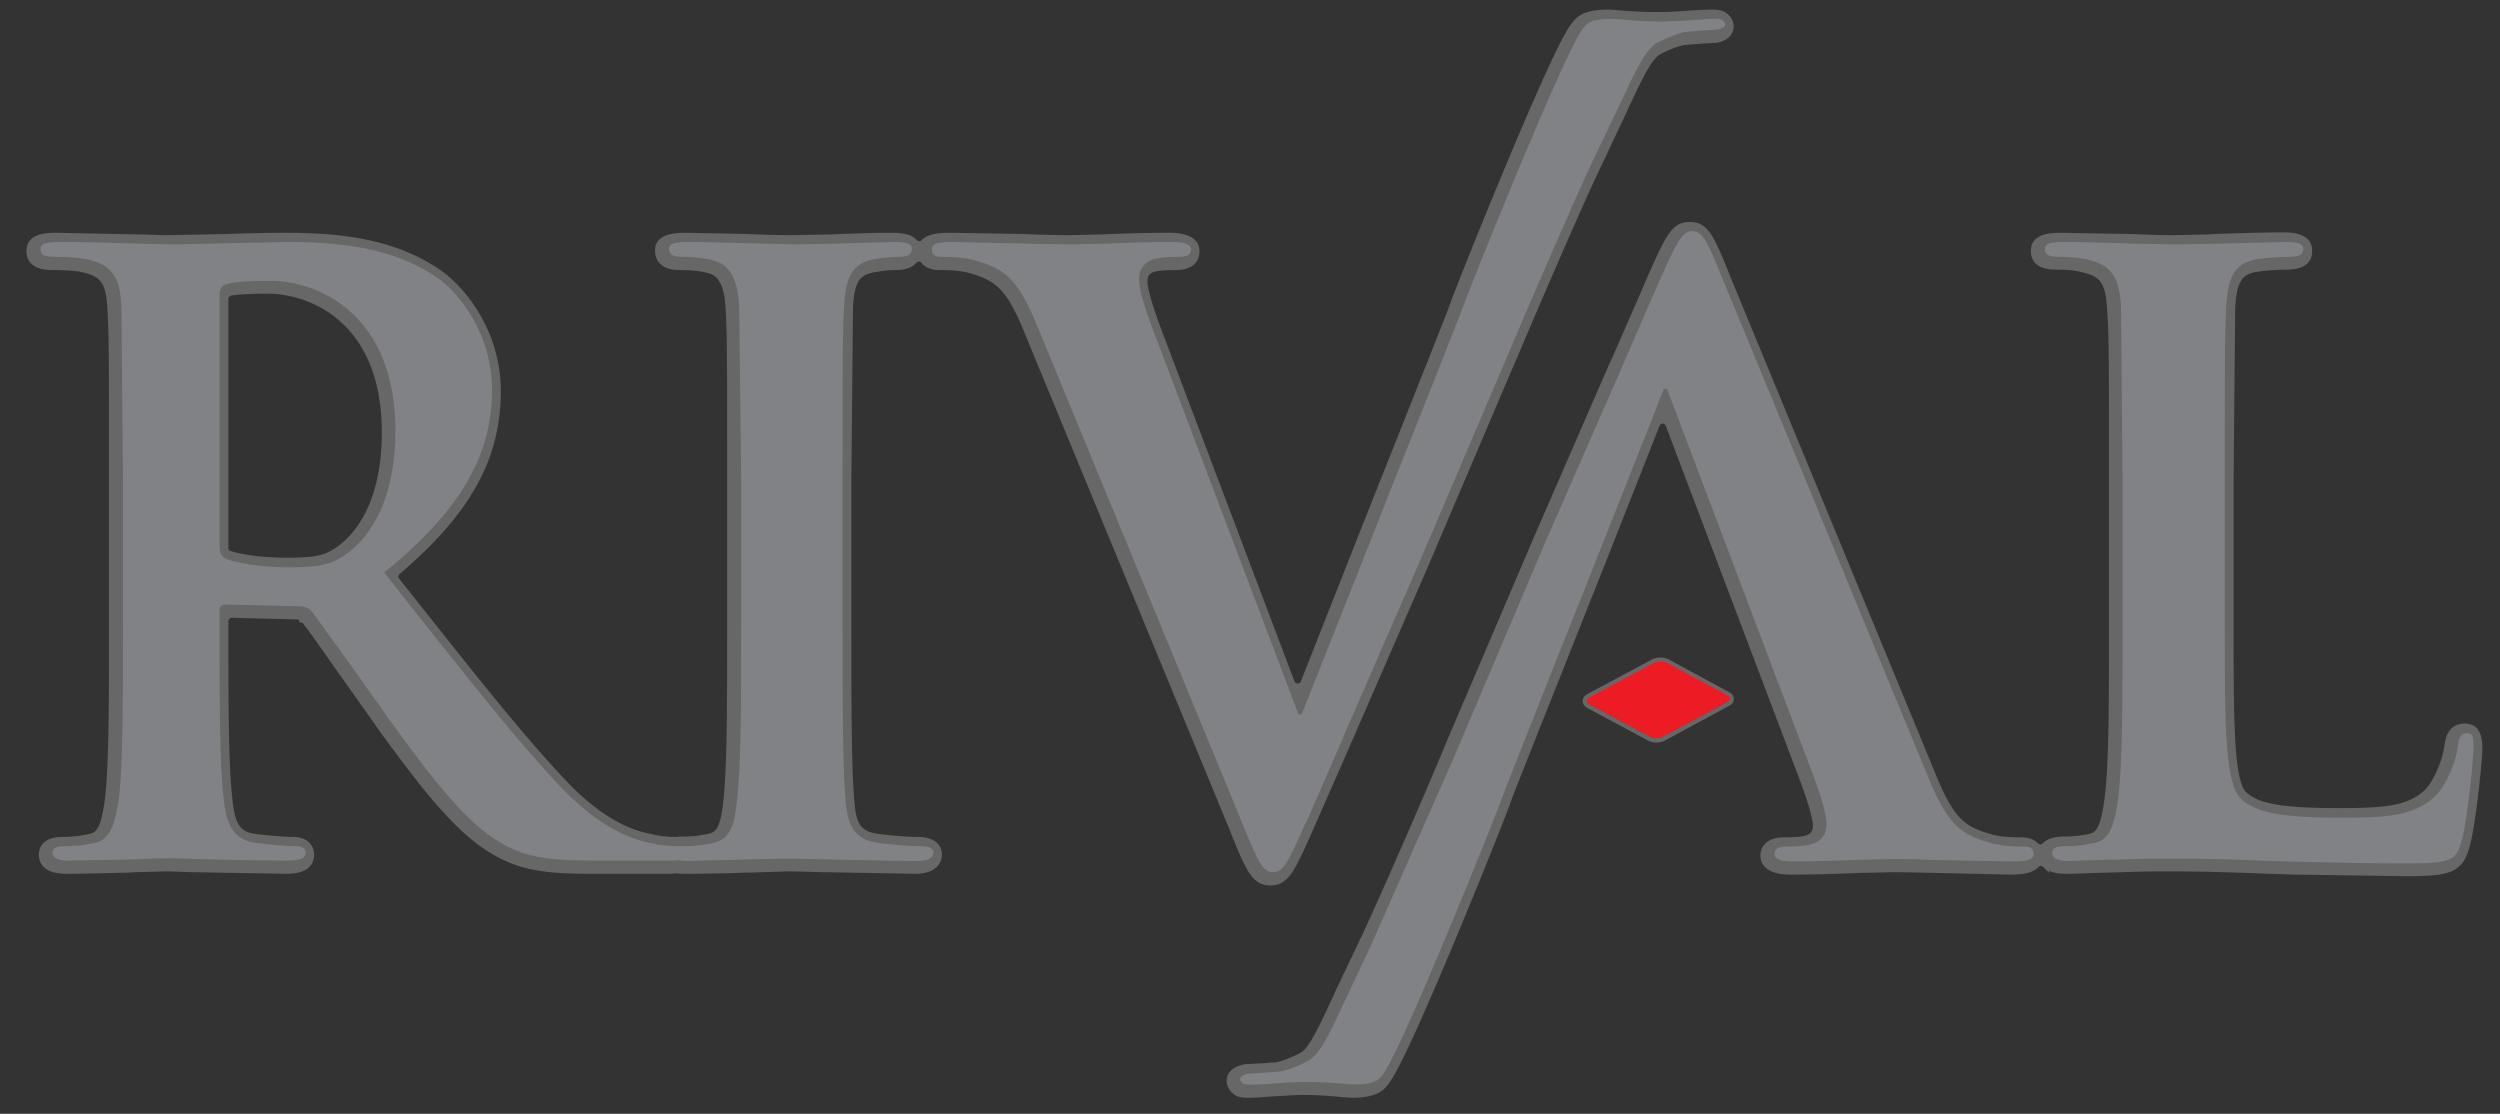
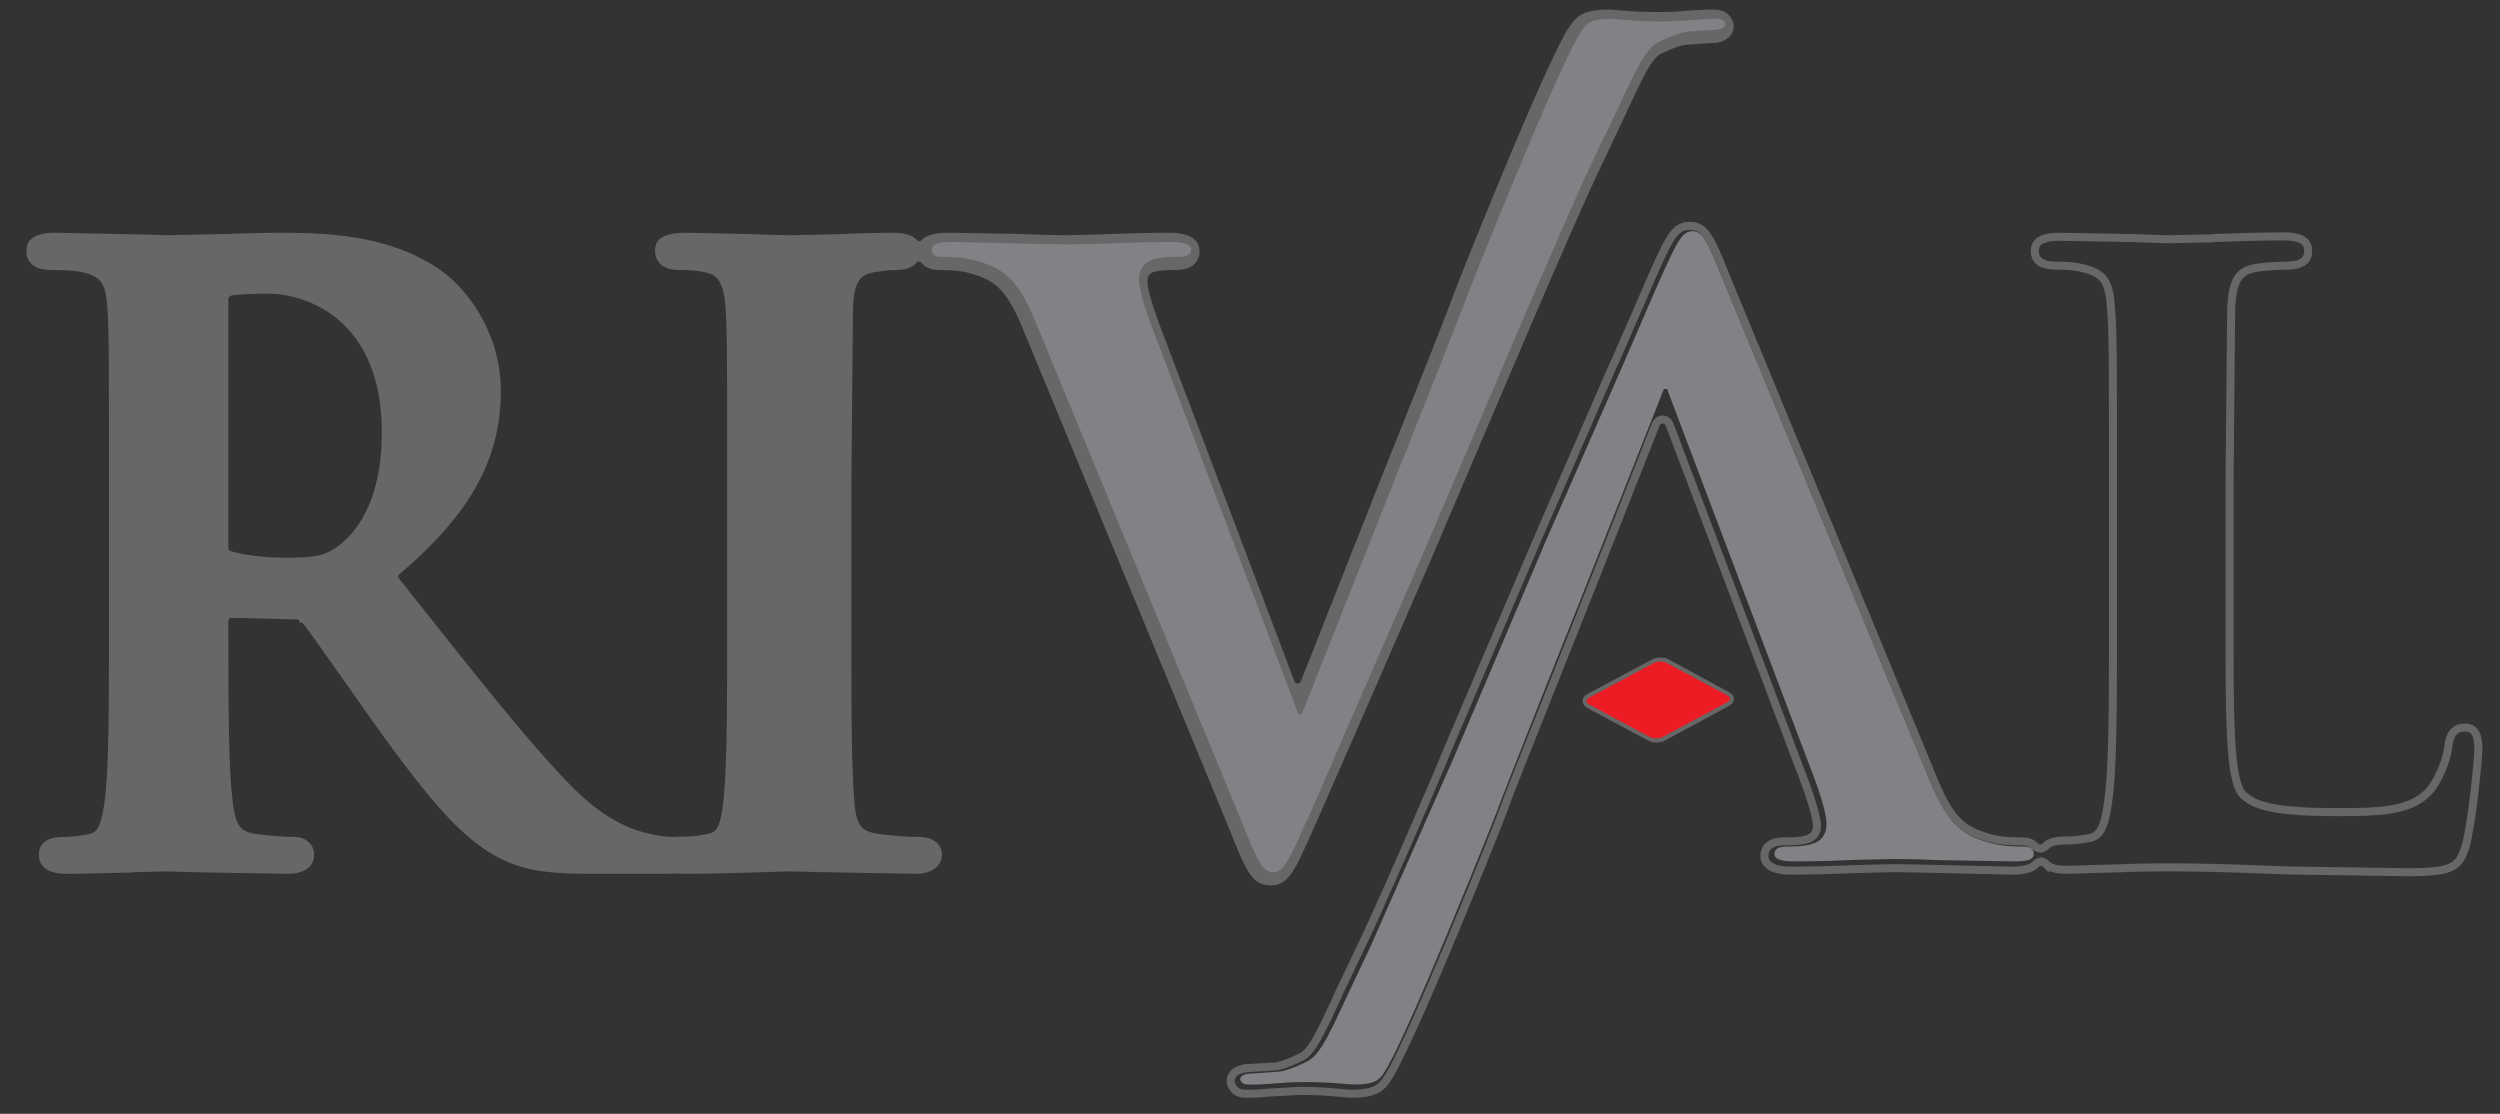
<svg xmlns="http://www.w3.org/2000/svg" width="624" height="278" fill="none">
  <rect width="100%" height="100%" fill="#333333" stroke="none" />
  <path fill-rule="evenodd" clip-rule="evenodd" d="M317.1 220c-3.8 0-5.1-2.8-9.4-13.6L256.2 81.6c-4.5-10.8-7.7-12.6-14.3-14.5-2.9-.7-6-.7-7.5-.7-1.667 0-2.867-.467-3.6-1.4-.3-.4-.8-.7-1.4-.7-.6 0-1.1.2-1.4.6-.8 1-2.3 1.5-4.3 1.5-1.9 0-3.4.2-5.8.6-4.2.8-5.7 3.1-6 9.9l-.4 43.2v36c0 20.1 0 35.9.8 44.6.5 5.2 1.7 7.7 6.6 8.4 2.8.4 7.2.8 10.2.8 4.5 0 5 2.4 5 3.4 0 1.9-1.5 3.8-5.6 3.8l-22.5-.4h-.9c-3.5-.1-6.5-.2-8.5-.2l-9.4.3h-1c-5.2.2-10.9.3-15.4.3-.6 0-1.167-.033-1.7-.1h-.6c-.533.067-1.1.1-1.7.1h-19.5c-11.4 0-16.9-1-22.7-4.1-8.8-4.7-16.5-13.9-28.6-30.5l-9.9-14-.4-.6-.2-.2c-4.4-6.3-8.1-11.6-9.6-13.3h-.1c0-.067-.033-.1-.1-.1v-.1c-.067 0-.1-.033-.1-.1-.133-.133-.333-.233-.6-.3-.2-.1-.6-.2-1.4-.2l-15.8-.4c-.5 0-1 .2-1.3.6-.3.3-.5.8-.5 1.2v.9c0 18.8 0 35 1 43.5.6 6 1.7 9 6.4 9.7 2.9.4 7.4.8 9.8.8 3.1 0 4.2 1.8 4.2 3.4 0 3.2-3.2 3.8-5.9 3.8l-23.4-.4c-3.1-.1-5.6-.2-6.6-.2l-7.9.2h-.4l-.8.1c-5.1.1-11.2.3-15.8.3-2.7 0-5.9-.6-5.9-3.8 0-1.3.6-3.4 5-3.4 2.4 0 4.7-.3 7-.8 2.8-.6 3.7-3.7 4.5-9.7 1-8.5 1-24.6 1-43.3v-36c0-31.1 0-36.7-.4-43.2-.4-6.8-1.9-8.8-7.3-10-1.4-.3-4.5-.5-7.6-.5-3.5 0-5.3-1.3-5.3-3.7 0-1.8.8-3.6 6.3-3.6l19.8.4h1.2c3.1.1 5.5.2 7 .2l14.9-.3c5.6-.2 10.8-.3 13.9-.3 12.5 0 26.9 1 38.6 9.1 5.1 3.4 14.7 14 14.7 29.4 0 16.7-7.5 30.1-24.9 44.9-.8.7-.9 1.8-.3 2.5l5 6.3c14.9 18.8 26.7 33.7 37.1 44.6 10.7 11.2 18.7 12.7 21.7 13.3l.2.1c2.2.4 3.9.6 5.4.6h.9c.267-.067.567-.1.9-.1h1.8c.533-.067 1.1-.1 1.7-.1.6-.067 1.167-.167 1.7-.3.6-.067 1.2-.167 1.8-.3 2.4-.5 3.8-2 4.5-8.7 1-8.5 1-24.3 1-44.3v-36c0-31.1 0-36.7-.4-43.2-.4-7.6-2.9-9.2-5.5-9.8-1.9-.5-4.3-.7-7-.7-4.2 0-5.1-2.1-5.1-3.9 0-1.6.8-3.4 6.7-3.4l15 .3c4.6.2 8.9.3 11.6.3l9.9-.2c5-.2 10.6-.4 15-.4 2.7 0 4.6.5 5.4 1.5.4.4.9.6 1.4.6.5 0 1-.2 1.3-.6 1.4-1.5 4.8-1.5 6.4-1.5l17.8.3c4.5.2 8.7.3 11.8.3l8.3-.2c4.9-.2 10.8-.4 16.8-.4 4.4 0 6.5 1.3 6.5 3.6s-1.7 3.7-4.8 3.7c-4.8 0-6.2.5-6.9 1-.9.7-1.3 1.5-1.3 2.9 0 2.1 1.6 7.4 4.6 15.1l32.2 85.1c.3.7.9 1.1 1.7 1.1.7 0 1.4-.4 1.7-1.1l15.4-39 2.5-6.3.7-1.8c9.7-24.2 18-45.2 18.6-47 1.5-4.4 24.6-62.1 29.9-69.4l.1-.1c1.4-2.1 2.9-3.5 8.8-3.5.3 0 .7 0 1.6.1 2.1.2 6 .5 10.1.5h1.3c2.6 0 5.2-.2 7.5-.4 2-.1 3.8-.2 5.1-.2 1.3 0 2.1.1 2.7.4.8.4 2 1.6 1.8 3.1-.2 1.4-1.3 2.4-3.4 2.8h-.2c-.2 0-4 .2-7.4.5-2.2.2-6.3 2.1-7 2.6-1.9 1.2-3.5 4.2-5.4 8l-.3.6-2.9 6.1v.1l-.4.8-5.7 12.1c-4.5 9.2-16.7 37.6-20.8 47.3l-1.5 3.5-.4.9-21 49.3-17.6 40.4-1.4 3.2-2.4 5.5-5.8 13.2-1.1 2.5c-4.9 11.1-6.2 13.7-9.9 13.7zM96.3 107.8c0-28.1-18.5-35.6-29.5-35.6-2.8 0-6.9 0-9.4.5-.2.067-.367.133-.5.2-.2.133-.367.267-.5.4-.133.2-.233.4-.3.6-.067.2-.1.4-.1.6v62.2c0 .8.5 1.5 1.2 1.7 3.6 1.1 9 1.7 14.3 1.7 7.9 0 10.2-.7 13.5-3.1 4.2-3.1 11.3-11 11.3-29.2z" fill="#666766" />
-   <path d="M472 216.7c3.2 0 7.4.1 11.7.2h.2l17.8.4c1.6 0 5 0 6.4-1.6.3-.3.8-.6 1.3-.6.133 0 .267.033.4.1.067 0 .167.033.3.1.133 0 .233.033.3.1a.66.66 0 0 1 .3.3c.9.9 2.6 1.4 4.9 1.4 2 0 4.3-.1 6.7-.2h.4l7.1-.2c4.9-.2 9.4-.2 11.6-.2 7.8 0 15.1.2 24.9.6l3.6.1 2.5.1h.8l27.6.4c11.2 0 13.1-1.1 14.7-6.8 1.6-6.1 3.1-21.6 3.1-24 0-3.7-1-5.3-3.4-5.3-2.5 0-3.7 1.6-4.1 4.7-.4 3.6-2.7 8.9-4.8 11.2-4.5 4.8-11.5 5.2-22.6 5.2-15.9 0-20.6-1.5-23.6-4.1-3.5-3-3.6-16.6-3.6-42.5v-36l.4-43.2c.4-6.9 1.8-9.2 6-10 2.5-.4 5.7-.6 7.7-.6 5.5 0 5.5-2.7 5.5-3.6 0-1.1 0-3.7-6.1-3.7-4.5 0-11.1.2-17.1.4l-1.4.1-9.3.2c-2.3 0-6-.1-10.3-.3h-.7l-17-.3c-5.5 0-6.3 1.8-6.3 3.6 0 2.4 1.8 3.6 5.3 3.6 2.6 0 4.9.2 6.4.6 5.4 1.2 6.9 3.2 7.3 10 .5 6.5.5 12.1.5 43.2v36c0 18.7 0 34.8-1.1 43.2-.8 6-1.7 9.2-4.5 9.8-2.3.5-4.6.7-6.9.7-2.067.067-3.5.533-4.3 1.4-.4.3-.8.6-1.3.6s-1-.3-1.4-.6c-.667-.8-1.8-1.2-3.4-1.2-1.5 0-4.6 0-7.4-.7-6.7-1.9-9.9-3.7-14.4-14.5L431.2 70c-4.3-10.8-5.6-13.6-9.4-13.6-3.8 0-5 2.6-9.9 13.6l-1.1 2.6-7.6 17.4-.4.8-.4.9-18.8 43.2-21.3 49.9-1.6 3.8c-4 9.7-16.3 38-20.8 47.3l-5.9 12.4v.1l-.1.3-.1.1-2.9 6.2-.3.6c-1.9 3.8-3.5 6.8-5.4 8-.7.4-4.8 2.4-6.9 2.6-.667 0-1.3.033-1.9.1-.6.067-1.2.1-1.8.1-.667.067-1.3.1-1.9.1-.6.067-1.2.1-1.8.1l-.1.1h-.2c-2.1.4-3.2 1.4-3.4 2.7-.2 1.6 1 2.8 1.8 3.2.6.3 1.4.4 2.7.4 1.3 0 3.1-.1 5.1-.3 2.3-.1 4.9-.3 7.5-.4h1.3c4.1 0 8 .4 10.1.6.9 0 1.3.1 1.6.1 5.9 0 7.4-1.5 8.8-3.5l.1-.2c5.3-7.3 28.4-64.9 29.9-69.4.6-1.8 9-22.8 18.7-47.2l.7-1.8 2.6-6.5 15.2-38.5c.067-.2.167-.367.3-.5l.4-.4c.133-.067.3-.133.5-.2.133-.067.3-.1.5-.1.7 0 1.4.5 1.7 1.2l32.2 85.1c3 7.7 4.6 12.9 4.6 15.1 0 1.3-.4 2.2-1.3 2.8-.7.6-2.1 1.1-6.9 1.1-3.1 0-4.9 1.3-4.9 3.6s2.2 3.7 6.5 3.7c6 0 12-.2 16.7-.4l8.4-.2z" fill="#666766" />
  <path d="M415 184c-.8.4-2.2.5-3.1 0l-15.3-8.2c-.8-.5-.8-1.2.1-1.7l16.1-8.6c.9-.5 2.3-.5 3.1-.1l15.3 8.3c.8.4.8 1.2-.1 1.6L415 184z" fill="#666766" />
  <path d="M317.1 220c3.7 0 5-2.6 9.9-13.7l1.1-2.5 5.8-13.2 2.4-5.5 1.4-3.2 17.6-40.4 21-49.3.4-.9 1.5-3.5c4.1-9.7 16.3-38.1 20.8-47.3l5.7-12.1.4-.8v-.1l2.9-6.1.3-.6c1.9-3.8 3.5-6.8 5.4-8 .7-.5 4.8-2.4 7-2.6 3.4-.3 7.2-.5 7.4-.5h.2c2.1-.4 3.2-1.4 3.4-2.8.2-1.5-1-2.7-1.8-3.1-.6-.3-1.4-.4-2.7-.4-1.3 0-3.1.1-5.1.2-2.3.2-4.9.4-7.5.4h-1.3c-4.1 0-8-.3-10.1-.5-.9-.1-1.3-.1-1.6-.1-5.9 0-7.4 1.4-8.8 3.5l-.1.1c-5.3 7.3-28.4 65-29.9 69.4-.6 1.8-8.9 22.7-18.6 47l-.7 1.8-2.5 6.3-15.4 39c-.3.7-1 1.1-1.7 1.1-.8 0-1.4-.4-1.7-1.1L290 85.4c-3-7.7-4.6-13-4.6-15.1 0-1.4.4-2.2 1.3-2.9.7-.5 2.1-1 6.9-1 3.1 0 4.8-1.4 4.8-3.7 0-2.3-2.1-3.6-6.5-3.6-6 0-11.9.2-16.8.4l-8.3.2c-3.1 0-7.3-.1-11.8-.3l-17.8-.3c-1.6 0-5 0-6.4 1.5-.3.4-.8.6-1.3.6s-1-.2-1.4-.6c-.8-1-2.7-1.5-5.4-1.5-4.4 0-10 .2-15 .4l-9.9.2c-2.7 0-7-.1-11.6-.3l-15-.3c-5.9 0-6.7 1.8-6.7 3.4 0 1.8.9 3.9 5.1 3.9 2.7 0 5.1.2 7 .7 2.6.6 5.1 2.2 5.5 9.8.4 6.5.4 12.1.4 43.2v36c0 20 0 35.8-1 44.3-.7 6.7-2.1 8.2-4.5 8.7-.6.133-1.2.233-1.8.3-.533.133-1.1.233-1.7.3-.6 0-1.167.033-1.7.1H170c-.333 0-.633.033-.9.1h-.9c-1.5 0-3.2-.2-5.4-.6l-.2-.1c-3-.6-11-2.1-21.7-13.3-10.4-10.9-22.2-25.8-37.1-44.6l-5-6.3c-.6-.7-.5-1.8.3-2.5 17.4-14.8 24.9-28.2 24.9-44.9 0-15.4-9.6-26-14.7-29.4-11.7-8.1-26.1-9.1-38.6-9.1-3.1 0-8.3.1-13.9.3l-14.9.3c-1.5 0-3.9-.1-7-.2h-1.2l-19.8-.4c-5.5 0-6.3 1.8-6.3 3.6 0 2.4 1.8 3.7 5.3 3.7 3.1 0 6.2.2 7.6.5 5.4 1.2 6.9 3.2 7.3 10 .4 6.5.4 12.1.4 43.2v36c0 18.7 0 34.8-1 43.3-.8 6-1.7 9.1-4.5 9.7-2.3.5-4.6.8-7 .8-4.4 0-5 2.1-5 3.4 0 3.2 3.2 3.8 5.9 3.8 4.6 0 10.7-.2 15.8-.3l.8-.1h.4l7.9-.2c1 0 3.5.1 6.6.2l23.4.4c2.7 0 5.9-.6 5.9-3.8 0-1.6-1.1-3.4-4.2-3.4-2.4 0-6.9-.4-9.8-.8-4.7-.7-5.8-3.7-6.4-9.7-1-8.5-1-24.7-1-43.5v-.9c0-.4.2-.9.5-1.2.3-.4.8-.6 1.3-.6l15.8.4c.8 0 1.2.1 1.4.2.267.067.467.167.6.3 0 .067.033.1.1.1v.1c.067 0 .1.033.1.1h.1c1.5 1.7 5.2 7 9.6 13.3l.2.2.4.6 9.9 14c12.1 16.6 19.8 25.8 28.6 30.5 5.8 3.1 11.3 4.1 22.7 4.1h19.5c.6 0 1.167-.033 1.7-.1h.6c.533.067 1.1.1 1.7.1 4.5 0 10.2-.1 15.4-.3h1l9.4-.3c2 0 5 .1 8.5.2h.9l22.5.4c4.1 0 5.6-1.9 5.6-3.8 0-1-.5-3.4-5-3.4-3 0-7.4-.4-10.2-.8-4.9-.7-6.1-3.2-6.6-8.4-.8-8.7-.8-24.5-.8-44.6v-36l.4-43.2c.3-6.8 1.8-9.1 6-9.9 2.4-.4 3.9-.6 5.8-.6 2 0 3.5-.5 4.3-1.5.3-.4.8-.6 1.4-.6.6 0 1.1.3 1.4.7.733.933 1.933 1.4 3.6 1.4 1.5 0 4.6 0 7.5.7 6.6 1.9 9.8 3.7 14.3 14.5l51.5 124.8c4.3 10.8 5.6 13.6 9.4 13.6zM96.3 107.9c0 18.2-7.1 26.1-11.3 29.2-3.3 2.4-5.6 3.1-13.5 3.1-5.3 0-10.7-.6-14.2-1.7-.8-.2-1.3-.9-1.3-1.7V74.6c0-.2.033-.4.1-.6.067-.2.167-.367.3-.5.133-.2.3-.333.5-.4.133-.133.3-.233.5-.3 2.5-.4 6.6-.5 9.4-.5 11 0 29.5 7.5 29.5 35.6zM472 216.7c3.2 0 7.4.1 11.7.2h.2l17.8.4c1.6 0 5 0 6.4-1.6.3-.3.8-.6 1.3-.6.133 0 .267.033.4.1.067 0 .167.033.3.1.133 0 .233.033.3.1a.66.66 0 0 1 .3.3c.9.9 2.6 1.4 4.9 1.4 2 0 4.3-.1 6.7-.2h.4l7.1-.2c4.9-.2 9.4-.2 11.6-.2 7.8 0 15.1.2 24.9.6l3.6.1 2.5.1h.8l27.6.4c11.2 0 13.1-1.1 14.7-6.8 1.6-6.1 3.1-21.6 3.1-24 0-3.7-1-5.3-3.4-5.3-2.5 0-3.7 1.6-4.1 4.7-.4 3.6-2.7 8.9-4.8 11.2-4.5 4.8-11.5 5.2-22.6 5.2-15.9 0-20.6-1.5-23.6-4.1-3.5-3-3.6-16.6-3.6-42.5v-36l.4-43.2c.4-6.9 1.8-9.2 6-10 2.5-.4 5.7-.6 7.7-.6 5.5 0 5.5-2.7 5.5-3.6 0-1.1 0-3.7-6.1-3.7-4.5 0-11.1.2-17.1.4l-1.4.1-9.3.2c-2.3 0-6-.1-10.3-.3h-.7l-17-.3c-5.5 0-6.3 1.8-6.3 3.6 0 2.4 1.8 3.6 5.3 3.6 2.6 0 4.9.2 6.4.6 5.4 1.2 6.9 3.2 7.3 10 .5 6.5.5 12.1.5 43.2v36c0 18.7 0 34.8-1.1 43.2-.8 6-1.7 9.2-4.5 9.8-2.3.5-4.6.7-6.9.7-2.067.067-3.5.533-4.3 1.4-.4.3-.8.6-1.3.6s-1-.3-1.4-.6c-.667-.8-1.8-1.2-3.4-1.2-1.5 0-4.6 0-7.4-.7-6.7-1.9-9.9-3.7-14.4-14.5L431.2 70c-4.3-10.8-5.6-13.6-9.4-13.6-3.8 0-5 2.6-9.9 13.6l-1.1 2.6-7.6 17.4-.4.8-.4.9-18.8 43.2-21.3 49.9-1.6 3.8c-4 9.7-16.3 38-20.8 47.3l-5.9 12.4v.1l-.1.3-.1.1-2.9 6.2-.3.6c-1.9 3.8-3.5 6.8-5.4 8-.7.4-4.8 2.4-6.9 2.6-.667 0-1.3.033-1.9.1-.6.067-1.2.1-1.8.1-.667.067-1.3.1-1.9.1-.6.067-1.2.1-1.8.1l-.1.1h-.2c-2.1.4-3.2 1.4-3.4 2.7-.2 1.6 1 2.8 1.8 3.2.6.3 1.4.4 2.7.4 1.3 0 3.1-.1 5.1-.3 2.3-.1 4.9-.3 7.5-.4h1.3c4.1 0 8 .4 10.1.6.9 0 1.3.1 1.6.1 5.9 0 7.4-1.5 8.8-3.5l.1-.2c5.3-7.3 28.4-64.9 29.9-69.4.6-1.8 9-22.8 18.7-47.2l.7-1.8 2.6-6.5 15.2-38.5c.067-.2.167-.367.3-.5l.4-.4c.133-.067.3-.133.5-.2.133-.067.3-.1.5-.1.7 0 1.4.5 1.7 1.2l32.2 85.1c3 7.7 4.6 12.9 4.6 15.1 0 1.3-.4 2.2-1.3 2.8-.7.6-2.1 1.1-6.9 1.1-3.1 0-4.9 1.3-4.9 3.6s2.2 3.7 6.5 3.7c6 0 12-.2 16.7-.4l8.4-.2z" stroke="#666766" stroke-width="2" />
  <path d="M415 184c-.8.4-2.2.5-3.1 0l-15.3-8.2c-.8-.5-.8-1.2.1-1.7l16.1-8.6c.9-.5 2.3-.5 3.1-.1l15.3 8.3c.8.4.8 1.2-.1 1.6L415 184z" stroke="#666766" stroke-width="2" />
  <path d="M431.2 173.6c.9.5.8 1.2-.1 1.7l-16 8.6c-.9.5-2.3.5-3.2.1l-15.3-8.2c-.8-.5-.8-1.2.1-1.7l16.1-8.6c.9-.5 2.3-.5 3.1-.1l15.3 8.2z" fill="#ED1C24" />
  <path d="m394.9 7.4-.1.2c-5 7-28.1 64.6-29.6 68.9-.7 1.9-9.7 24.8-19.4 49v.1l-20.9 52.7h-.8L289 85.5c-2.9-7.3-4.7-13-4.7-15.7 0-1.8.6-3.3 2-4.3 1.7-1.2 4.7-1.4 8-1.4 1.8 0 3-.4 3-1.9 0-1.4-2.2-1.8-4.7-1.8-5.9 0-11.8.2-16.6.4l-8.5.2c-3.2 0-7.3-.1-11.8-.2l-17.8-.4c-3.1 0-5.3.2-5.3 1.8 0 1.3.6 1.9 2.4 1.9 1.7 0 4.9 0 8 .8 7.4 2 10.8 4.3 15.5 15.5L310 205.3c3.9 9.6 5.1 12.4 7.8 12.4 2.6 0 3.9-2.8 8.2-12.6h.1l1.1-2.5 8.1-18.6v-.1l19-43.6 21.5-50.4 1.4-3.3c3.6-8.5 16.1-37.6 20.8-47.4l6.1-12.7 3-6.4.3-.6c1.7-3.3 3.6-7.1 6-8.7.5-.3 5-2.6 7.8-2.9 3.6-.3 7.4-.5 7.4-.5 3.2-.6 1.8-2.2 1.1-2.5-.7-.4-3.4-.2-6.8.1-2.4.1-5 .3-7.6.4-4.7 0-9.2-.4-11.5-.6l-1.5-.1c-5.5 0-6.4 1.3-7.4 2.7z" fill="url(#a)" />
-   <path fill-rule="evenodd" clip-rule="evenodd" d="m30.7 119.7-.4-43.4c-.4-6.9-2-10.2-8.8-11.6-1.6-.4-5.1-.6-8-.6-2.2 0-3.4-.4-3.4-1.9 0-1.4 1.4-1.8 4.5-1.8 6.6 0 14 .2 19.8.4l8.2.2c3.5 0 9.3-.2 15-.3l13.8-.3c12.8 0 26.5 1.2 37.6 8.8 5.7 3.9 13.8 14.3 13.8 28 0 15.1-6.3 29-26.9 45.7l7.4 9.4c14.7 18.5 26.5 33.5 36.9 44.4 11.2 11.6 19.5 13.2 22.7 13.8l.2.1c2.2.4 4.1.6 5.7.6h1.9c3 0 5.5-.4 7.3-.8 4.1-.8 5.3-4.3 5.9-10.2 1.1-8.6 1.1-24.8 1.1-44.6v-35.9l-.5-43.4c-.4-6.9-2.4-10.4-6.9-11.4-2.3-.6-4.9-.8-7.4-.8-2 0-3.2-.4-3.2-2.1 0-1.2 1.6-1.6 4.9-1.6 4.1 0 9.7.2 14.9.3l11.6.3c2.3 0 6-.1 10.1-.2l14.9-.4c2.6 0 4.2.4 4.2 1.6 0 1.7-1.2 2.1-3.2 2.1-2.1 0-3.7.2-6.2.6-5.5 1-7.1 4.5-7.5 11.6-.4 6.6-.4 12.3-.4 43.4v35.9c0 19.8 0 36 .8 44.8.6 5.5 2 9.2 8.2 10 2.8.4 7.3.8 10.4.8 2.2 0 3.3.6 3.3 1.6 0 1.5-1.7 2.1-3.9 2.1-8.2 0-16.2-.3-22.5-.4l-9.4-.2c-2 0-5.6.1-9.6.2l-16.1.4c-.8 0-1.5-.067-2.1-.2-.533.133-1.2.167-2 .1H148c-11.5 0-16.6-1-21.9-3.8-8.8-4.7-16.5-14.3-28-30.1l-10.3-14.5-9.9-13.7c-1-1.2-2.2-1.4-3.7-1.4l-17.8-.4c-1 0-1.6.4-1.6 1.6v2.9c0 19 0 35.1 1 43.7.6 5.9 1.9 10.4 8 11.3 3.1.4 7.6.8 10 .8 1.6 0 2.5.6 2.5 1.6 0 1.4-1.5 2-4.1 2-7.9 0-17.2-.2-23.4-.4h-.1l-6.6-.2c-1.5 0-4.6.1-8.3.3l-16.6.3c-2.6 0-4.1-.6-4.1-2 0-1 .8-1.6 3.3-1.6.6 0 1.2-.033 1.8-.1.667 0 1.3-.033 1.9-.1.6-.067 1.2-.167 1.8-.3.6-.067 1.2-.167 1.8-.3 4.1-.9 5.1-5.4 6-11.3 1-8.6 1-24.7 1-43.5v-36 .1zm24.1 16.2c0 2.2.4 3 1.8 3.7 4.3 1.4 10.5 2 15.6 2 8.1 0 10.8-.8 14.5-3.5 6.1-4.5 12-13.9 12-30.6 0-29-19.2-37.4-31.2-37.4-5.1 0-8.8.2-10.9.8-1.4.4-1.8 1.2-1.8 2.9v62.1z" fill="url(#b)" />
-   <path d="M555.3 155.6c0 26.2 0 40.3 4.3 44 3.5 3 8.8 4.5 24.7 4.5 10.9 0 18.8-.3 23.9-5.8 2.5-2.6 4.9-8.3 5.3-12.2.2-1.9.7-3.1 2.3-3.1 1.4 0 1.6 1 1.6 3.5 0 2.2-1.4 17.5-3 23.5-1.3 4.5-2.3 5.5-12.9 5.5-11.1 0-19.8-.2-27.4-.4l-7.1-.2c-9.2-.4-16.6-.6-25-.6-2.2 0-6.7 0-11.6.2-2.5 0-5 .1-7.6.2l-6.5.2c-2.7 0-4.1-.6-4.1-2.1 0-1 .8-1.6 3.3-1.6h1.8c.6-.067 1.233-.133 1.9-.2.6-.067 1.2-.167 1.8-.3.6-.067 1.2-.167 1.8-.3 4.1-.8 5.1-5.3 5.9-11.2 1.1-8.6 1.1-24.8 1.1-43.6v-35.9l-.4-43.4c-.5-6.9-2.1-10.2-8.8-11.6-1.7-.4-4.1-.6-6.8-.6-2.2 0-3.4-.4-3.4-1.9 0-1.4 1.4-1.8 4.4-1.8 5.5 0 12 .2 17.7.4l10.3.2c2.2 0 6.3-.1 10.9-.2l16.9-.4c2.9 0 4.3.4 4.3 1.8 0 1.5-1.2 1.9-3.7 1.9-2.2 0-5.5.2-7.9.6-5.6 1-7.2 4.5-7.6 11.6-.4 6.6-.4 12.3-.4 43.4v35.9z" fill="url(#c)" />
  <path d="m345.3 268 .1-.2c5-7 28.1-64.5 29.6-68.9.7-1.9 9.7-24.8 19.4-49l20.9-52.8h.8l35.1 92.8c2.9 7.3 4.7 13.1 4.7 15.7 0 1.9-.6 3.3-2 4.3-1.7 1.2-4.7 1.4-8 1.4-1.8 0-3 .5-3 1.9s2.2 1.8 4.7 1.8c5.9 0 11.8-.2 16.6-.4l8.5-.2c3.2 0 7.3.1 11.8.3l17.8.3c3.1 0 5.3-.2 5.3-1.8 0-1.2-.6-1.9-2.4-1.9-1.7 0-4.9 0-8-.8-7.4-2-10.8-4.3-15.5-15.5L430.2 70.2c-3.9-9.6-5.1-12.5-7.8-12.5-2.6 0-3.9 2.8-8.3 12.6l-1.1 2.5-8.1 18.7-19.1 43.6-21.4 50.4-1.4 3.3-20.9 47.4-6 12.7-3 6.4-.3.6c-1.7 3.4-3.6 7.2-6 8.7-.5.4-5.1 2.7-7.8 2.9-3.6.3-7.5.5-7.5.5-3.1.6-1.7 2.2-1.1 2.5.8.4 3.5.2 6.9 0 2.3-.2 5-.4 7.6-.4 4.7-.1 9.2.3 11.5.5l1.5.1c5.5 0 6.4-1.3 7.4-2.7z" fill="url(#d)" />
  <defs>
    <linearGradient id="a" x1="-258.904" y1="35773.5" x2="-258.904" y2="66176.6" gradientUnits="userSpaceOnUse">
      <stop stop-color="#808285" />
      <stop offset=".27" stop-color="#fff" />
      <stop offset=".49" stop-color="#E7E8E9" />
      <stop offset=".55" stop-color="#9D9FA2" />
      <stop offset=".76" stop-color="#BCBEC0" />
      <stop offset=".99" stop-color="#A5A7AA" />
    </linearGradient>
    <linearGradient id="b" x1="-12972.9" y1="1610.8" x2="-12972.9" y2="35834.9" gradientUnits="userSpaceOnUse">
      <stop stop-color="#808285" />
      <stop offset=".27" stop-color="#fff" />
      <stop offset=".49" stop-color="#E7E8E9" />
      <stop offset=".55" stop-color="#9D9FA2" />
      <stop offset=".76" stop-color="#BCBEC0" />
      <stop offset=".99" stop-color="#A5A7AA" />
    </linearGradient>
    <linearGradient id="c" x1="-5994.23" y1="78426.9" x2="-5994.23" y2="94855.6" gradientUnits="userSpaceOnUse">
      <stop stop-color="#808285" />
      <stop offset=".27" stop-color="#fff" />
      <stop offset=".49" stop-color="#E7E8E9" />
      <stop offset=".55" stop-color="#9D9FA2" />
      <stop offset=".76" stop-color="#BCBEC0" />
      <stop offset=".99" stop-color="#A5A7AA" />
    </linearGradient>
    <linearGradient id="d" x1="-7828.03" y1="47589.9" x2="-7828.03" y2="77997" gradientUnits="userSpaceOnUse">
      <stop stop-color="#808285" />
      <stop offset=".27" stop-color="#fff" />
      <stop offset=".49" stop-color="#E7E8E9" />
      <stop offset=".55" stop-color="#9D9FA2" />
      <stop offset=".76" stop-color="#BCBEC0" />
      <stop offset=".99" stop-color="#A5A7AA" />
    </linearGradient>
  </defs>
</svg>